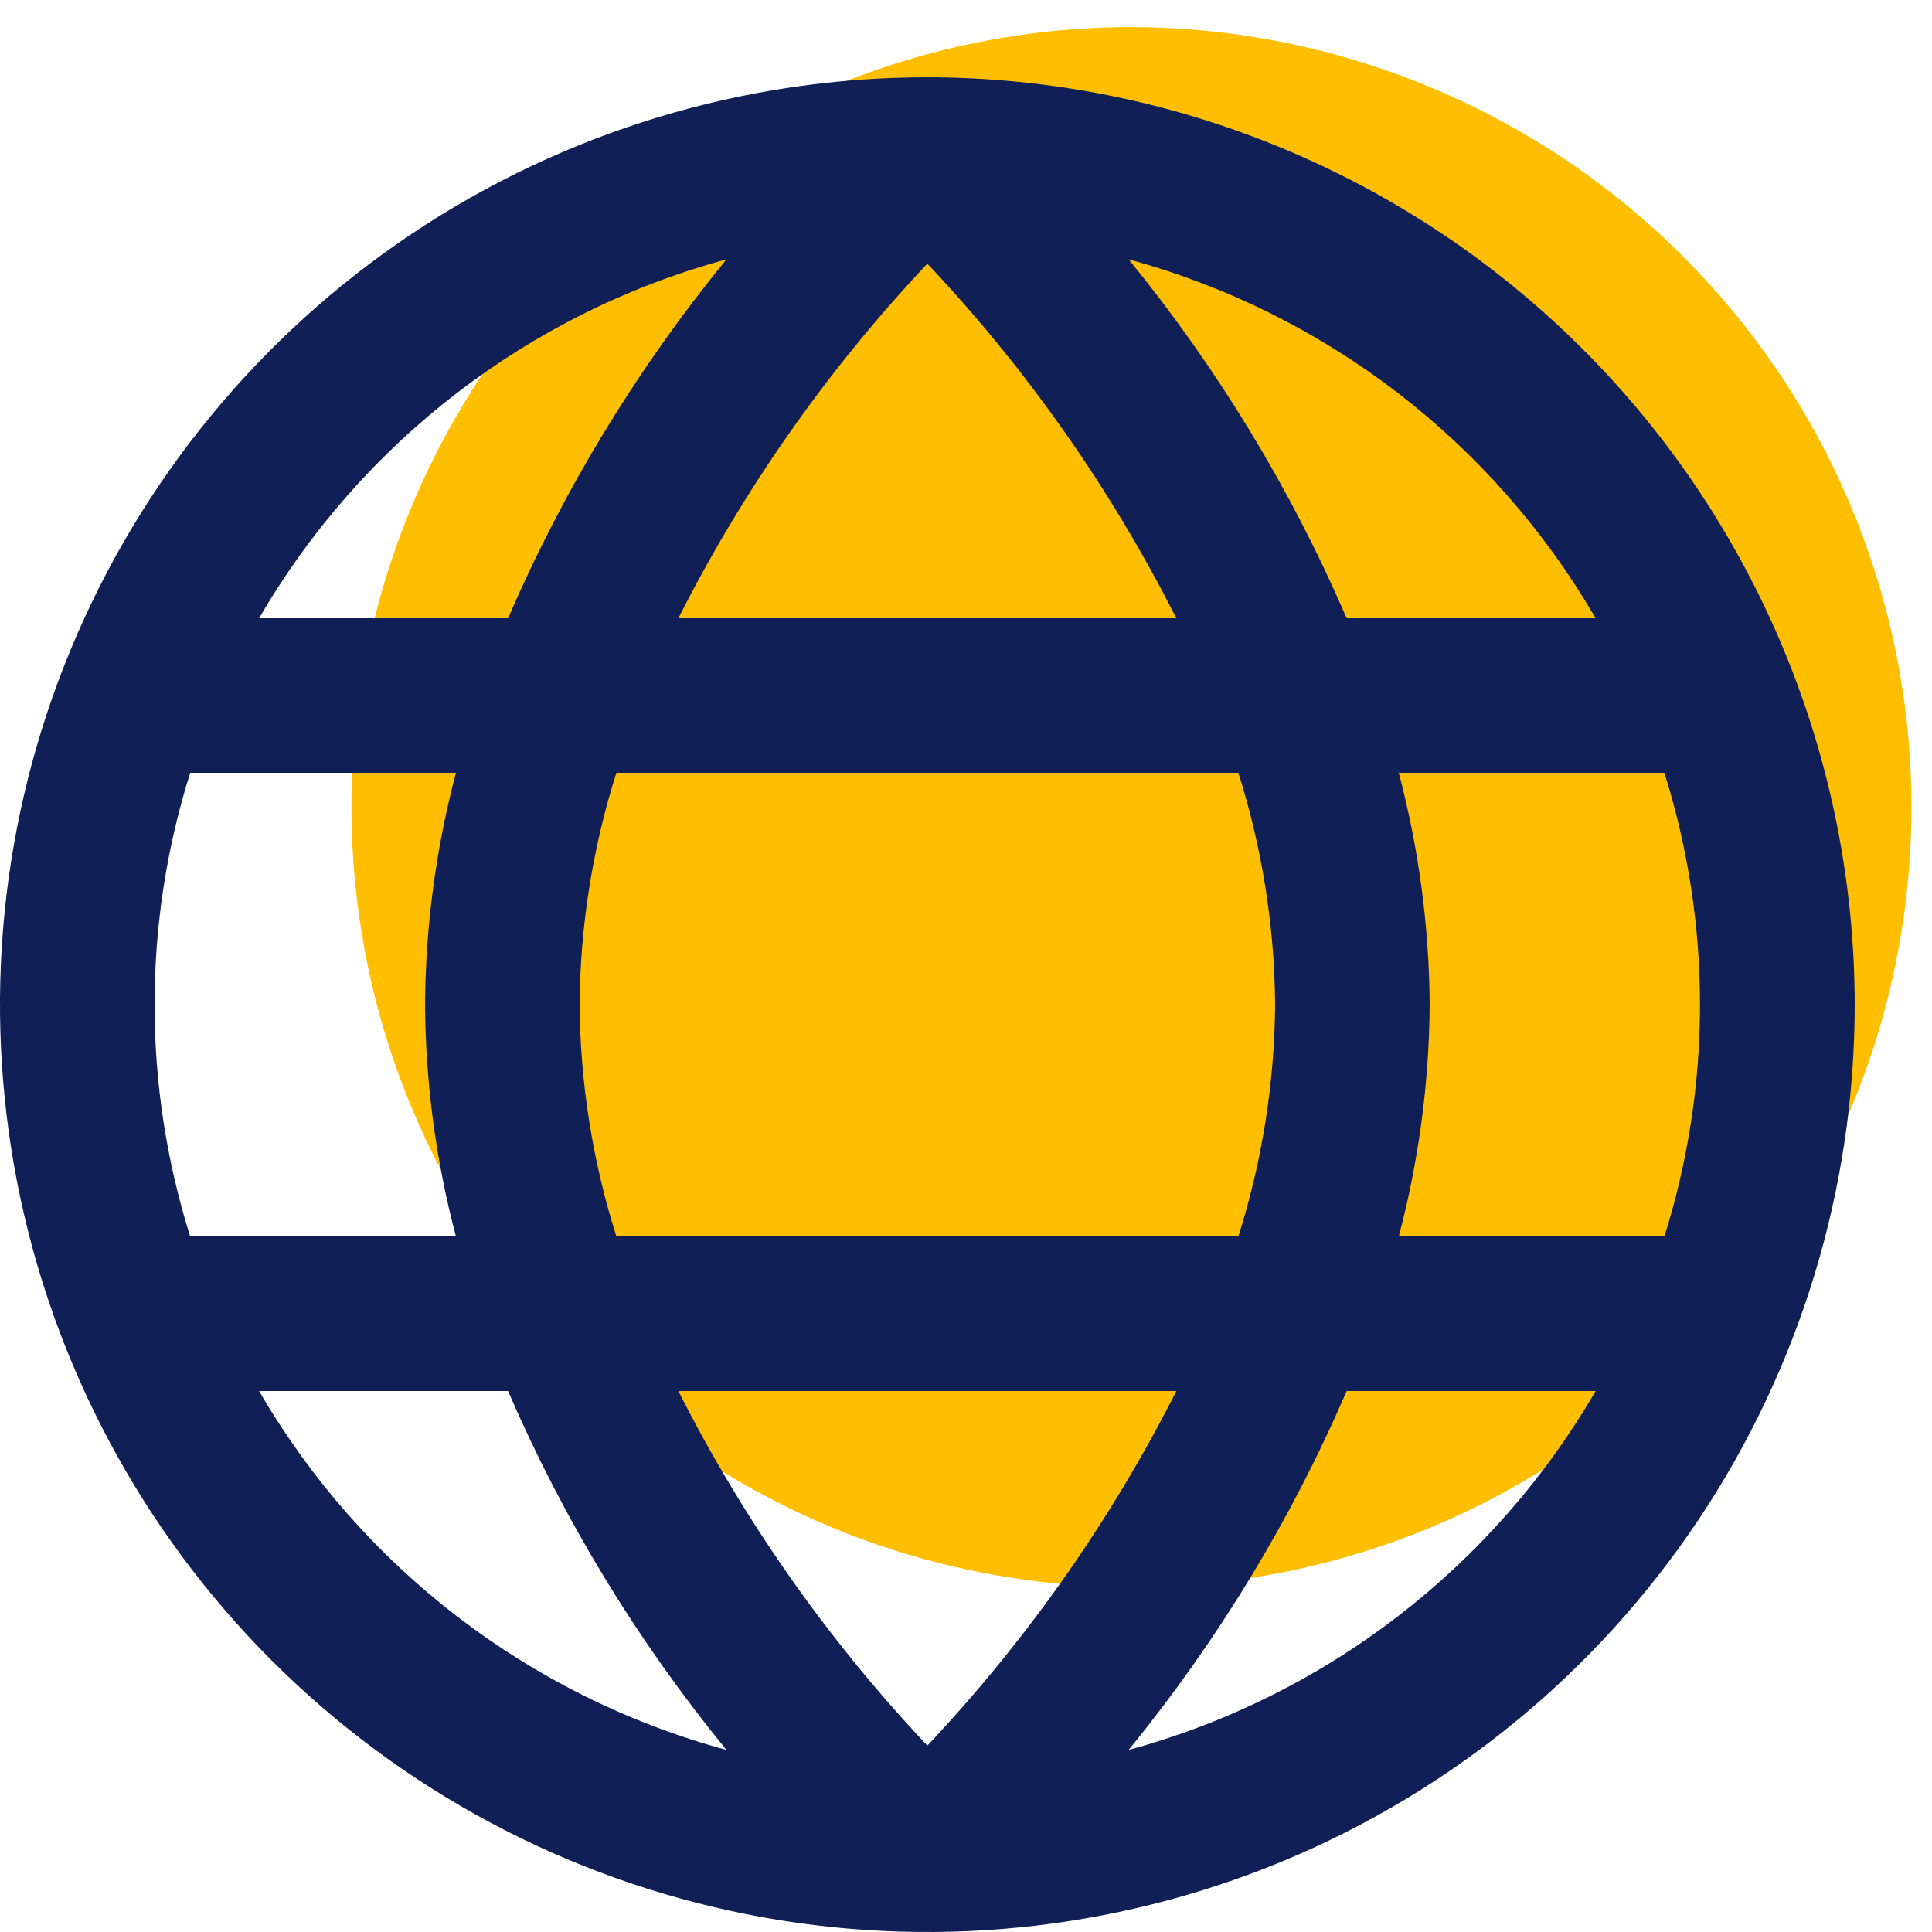
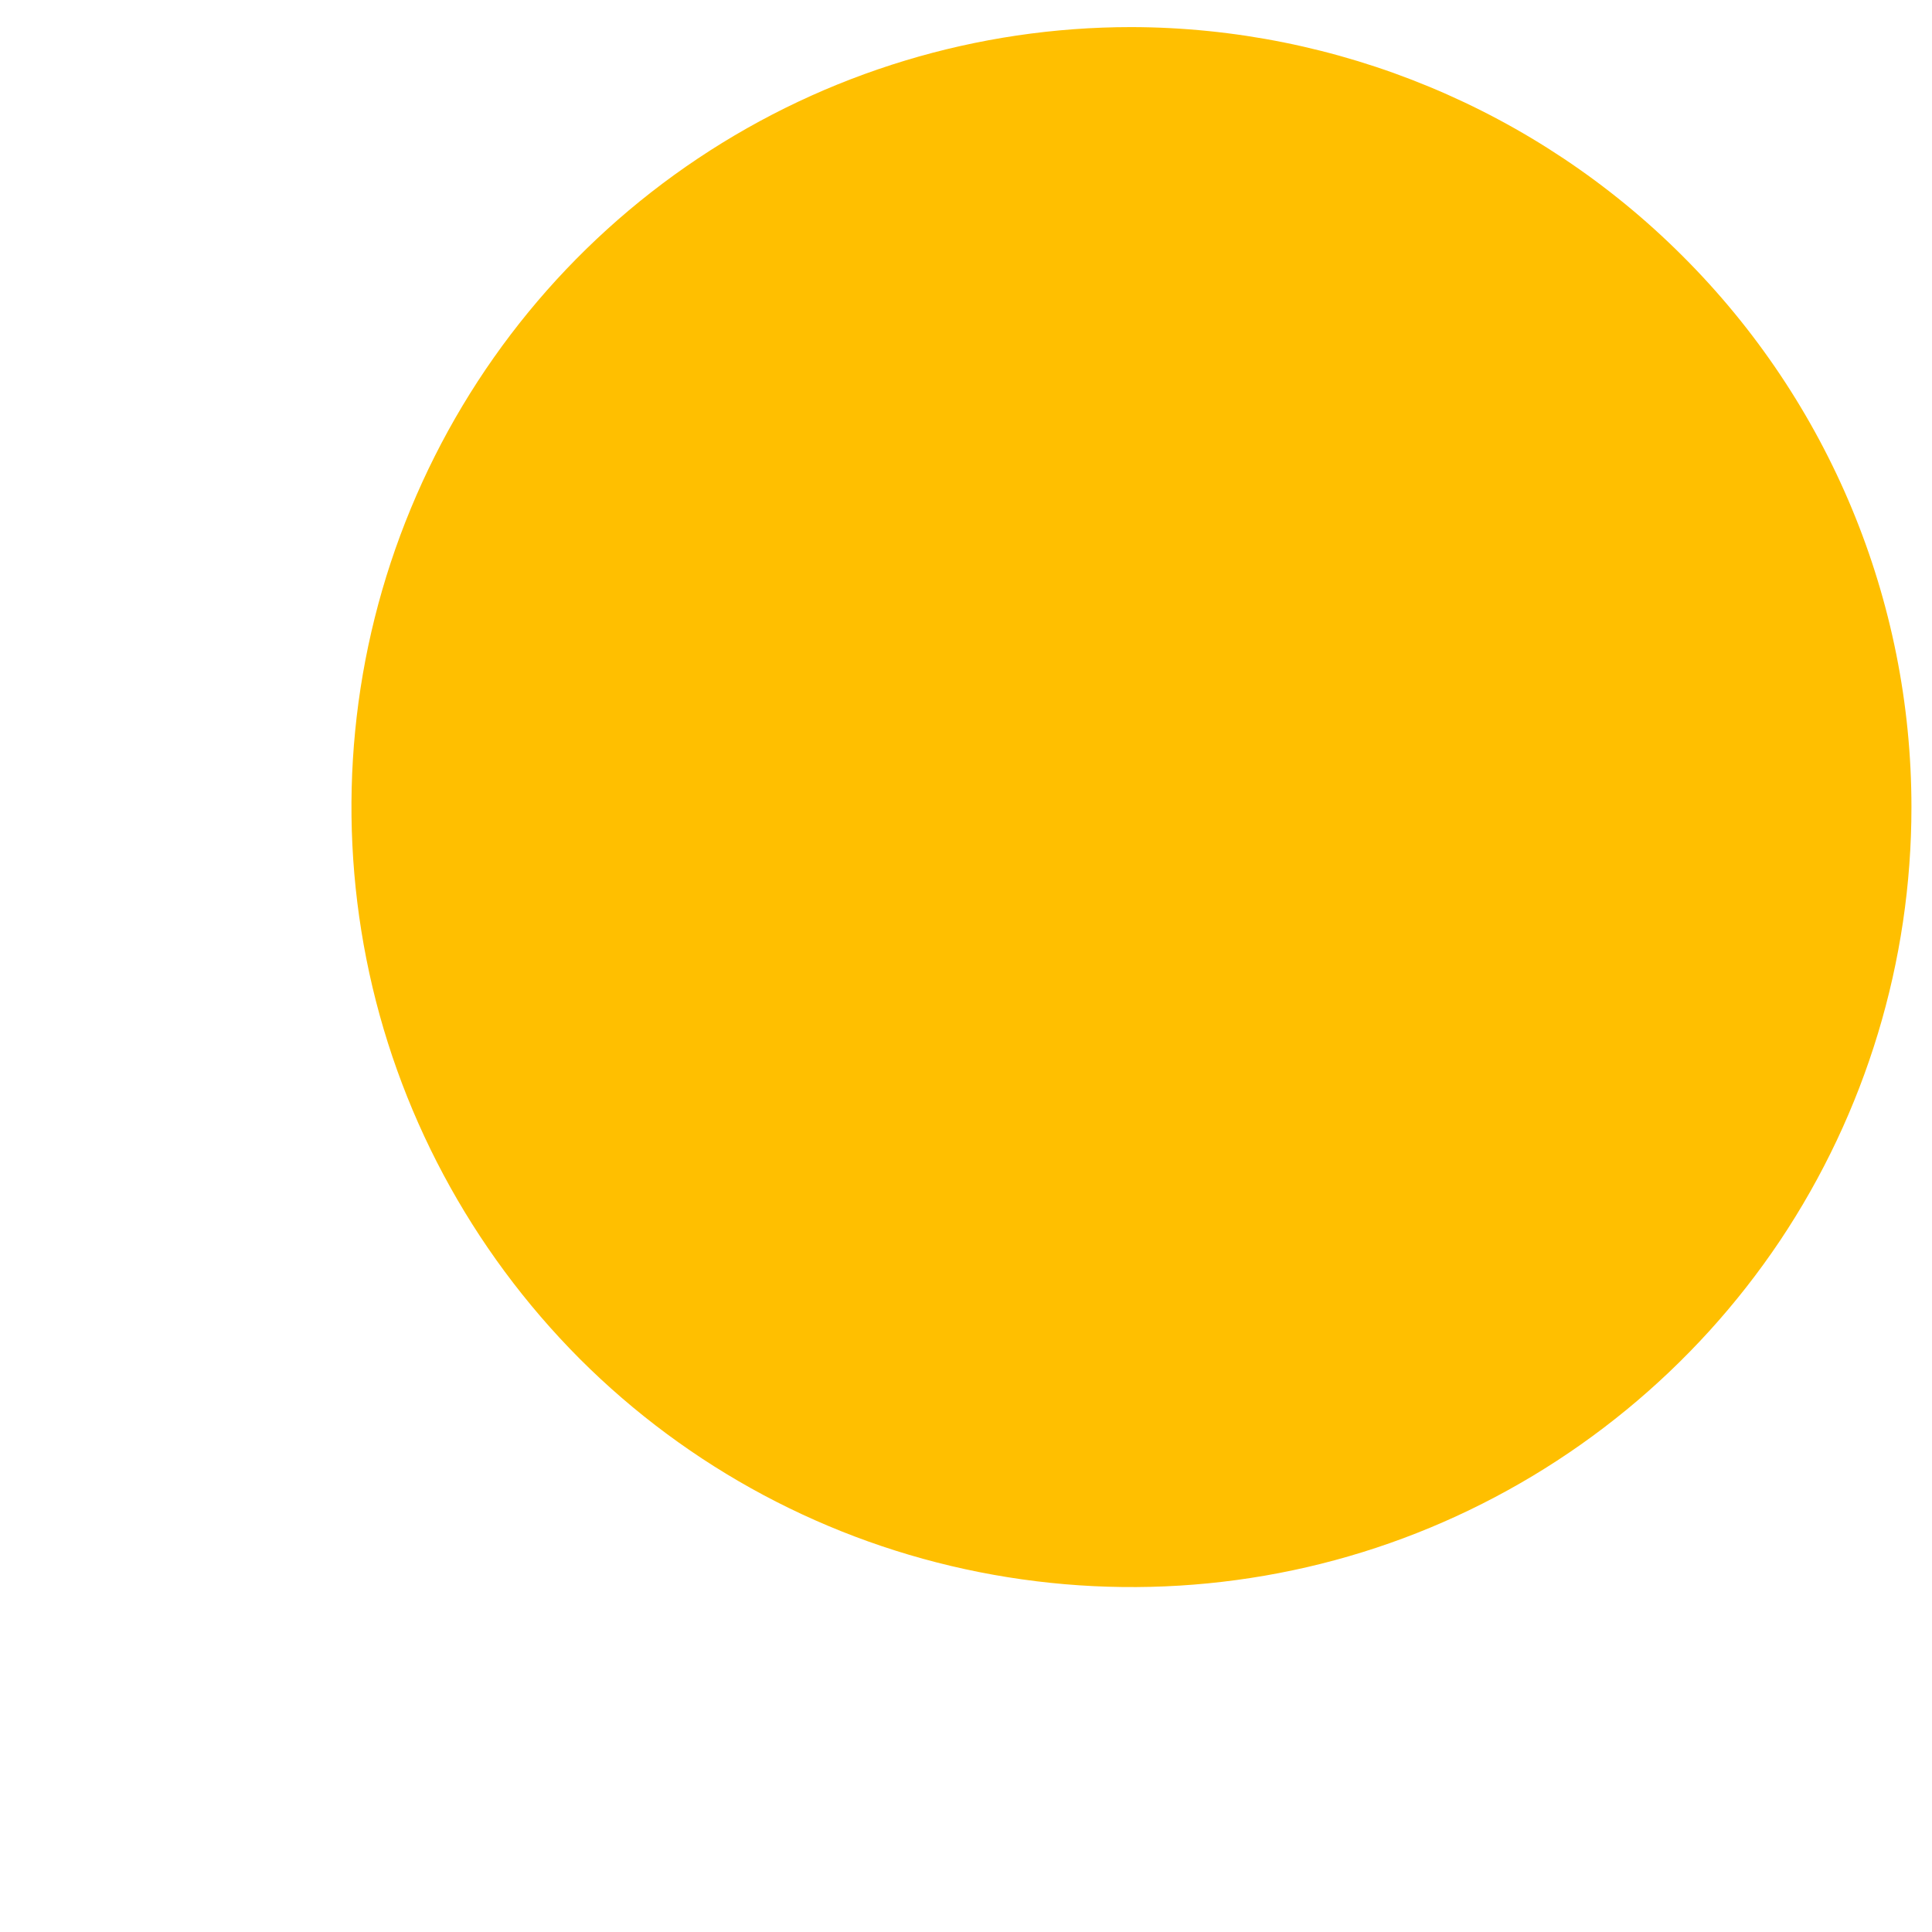
<svg xmlns="http://www.w3.org/2000/svg" width="50" height="50" viewBox="0 0 50 50" fill="none">
  <path d="M29.279 0.701C25.289 0.701 21.387 1.881 18.064 4.1C14.741 6.319 12.161 9.467 10.631 13.162C9.101 16.857 8.707 20.912 9.483 24.825C10.259 28.738 12.183 32.335 15.003 35.166C17.823 37.986 21.42 39.91 25.344 40.686C29.257 41.462 33.324 41.069 37.007 39.538C40.691 38.008 43.85 35.417 46.069 32.105C48.288 28.782 49.468 24.88 49.468 20.89C49.468 15.534 47.337 10.407 43.544 6.625C39.762 2.843 34.624 0.712 29.279 0.701Z" fill="#FFBF00" />
-   <path d="M24 2C19.253 2 14.613 3.408 10.666 6.045C6.72 8.682 3.643 12.43 1.827 16.816C0.01 21.201 -0.465 26.027 0.461 30.682C1.387 35.338 3.673 39.614 7.029 42.971C10.386 46.327 14.662 48.613 19.318 49.539C23.973 50.465 28.799 49.99 33.184 48.173C37.57 46.357 41.318 43.281 43.955 39.334C46.592 35.387 48 30.747 48 26C47.993 19.637 45.462 13.536 40.963 9.037C36.464 4.538 30.363 2.007 24 2ZM41.294 16H34.852C33.41 12.658 31.511 9.532 29.21 6.712C34.303 8.098 38.645 11.435 41.294 16ZM33 26C32.984 28.036 32.663 30.059 32.048 32H15.952C15.337 30.059 15.016 28.036 15 26C15.016 23.964 15.337 21.941 15.952 20H32.048C32.663 21.941 32.984 23.964 33 26ZM17.556 36H30.444C28.747 39.352 26.576 42.442 24 45.176C21.423 42.443 19.253 39.352 17.556 36ZM17.556 16C19.253 12.649 21.424 9.558 24 6.824C26.577 9.558 28.747 12.648 30.444 16H17.556ZM18.8 6.712C16.495 9.532 14.593 12.657 13.148 16H6.706C9.358 11.433 13.703 8.096 18.8 6.712ZM4.922 20H11.8C11.281 21.958 11.013 23.974 11 26C11.013 28.026 11.281 30.042 11.8 32H4.922C3.693 28.095 3.693 23.905 4.922 20ZM6.706 36H13.148C14.593 39.343 16.495 42.468 18.8 45.288C13.703 43.904 9.358 40.567 6.706 36ZM29.21 45.288C31.511 42.468 33.41 39.342 34.852 36H41.294C38.645 40.565 34.303 43.902 29.21 45.288ZM43.078 32H36.2C36.718 30.042 36.987 28.026 37 26C36.987 23.974 36.718 21.958 36.2 20H43.074C44.303 23.905 44.303 28.095 43.074 32H43.078Z" fill="#102056" />
</svg>